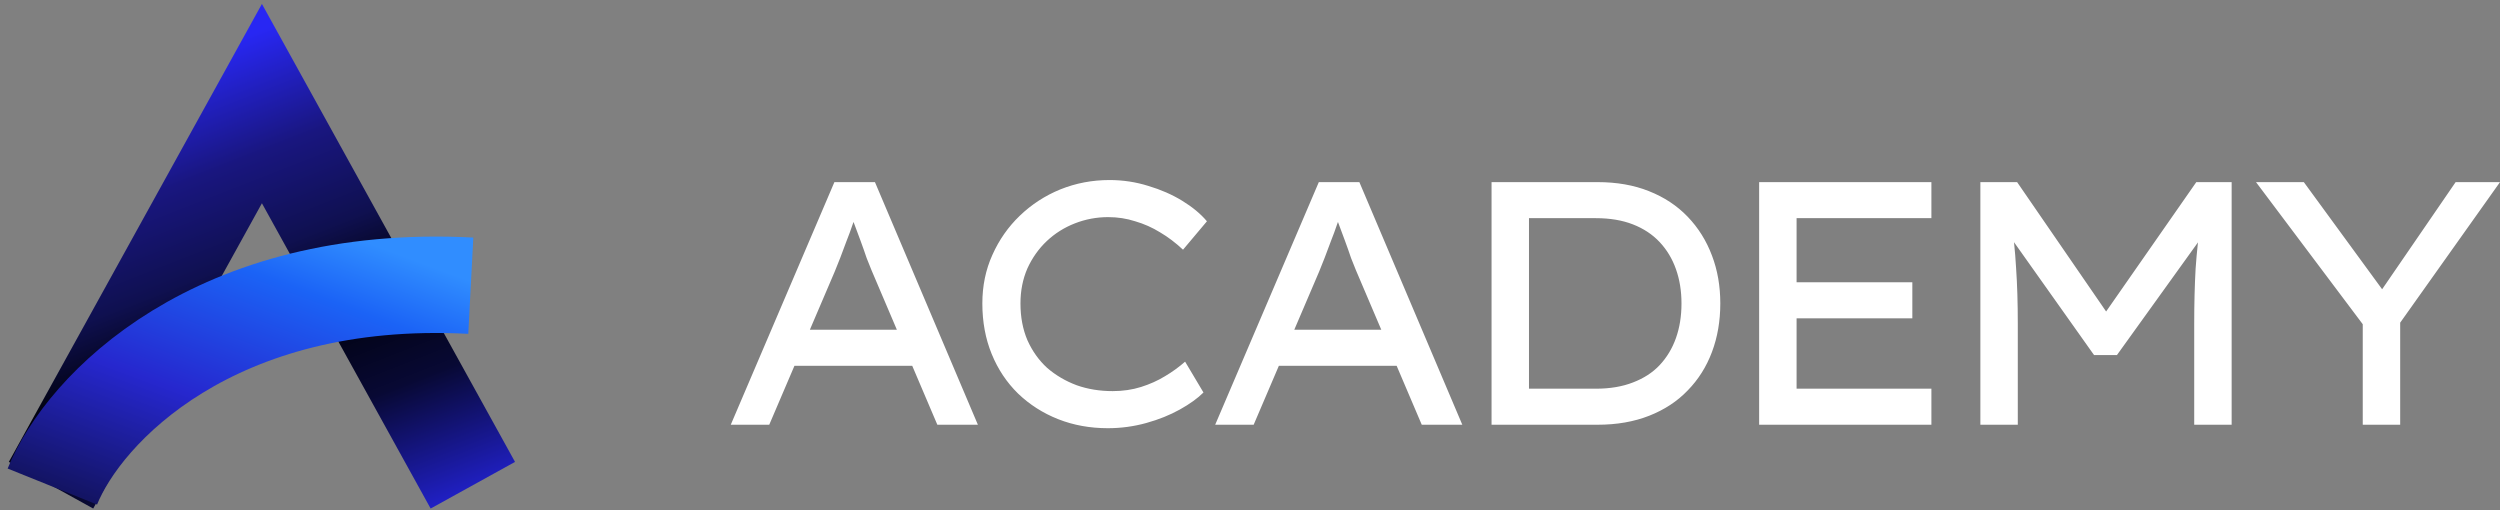
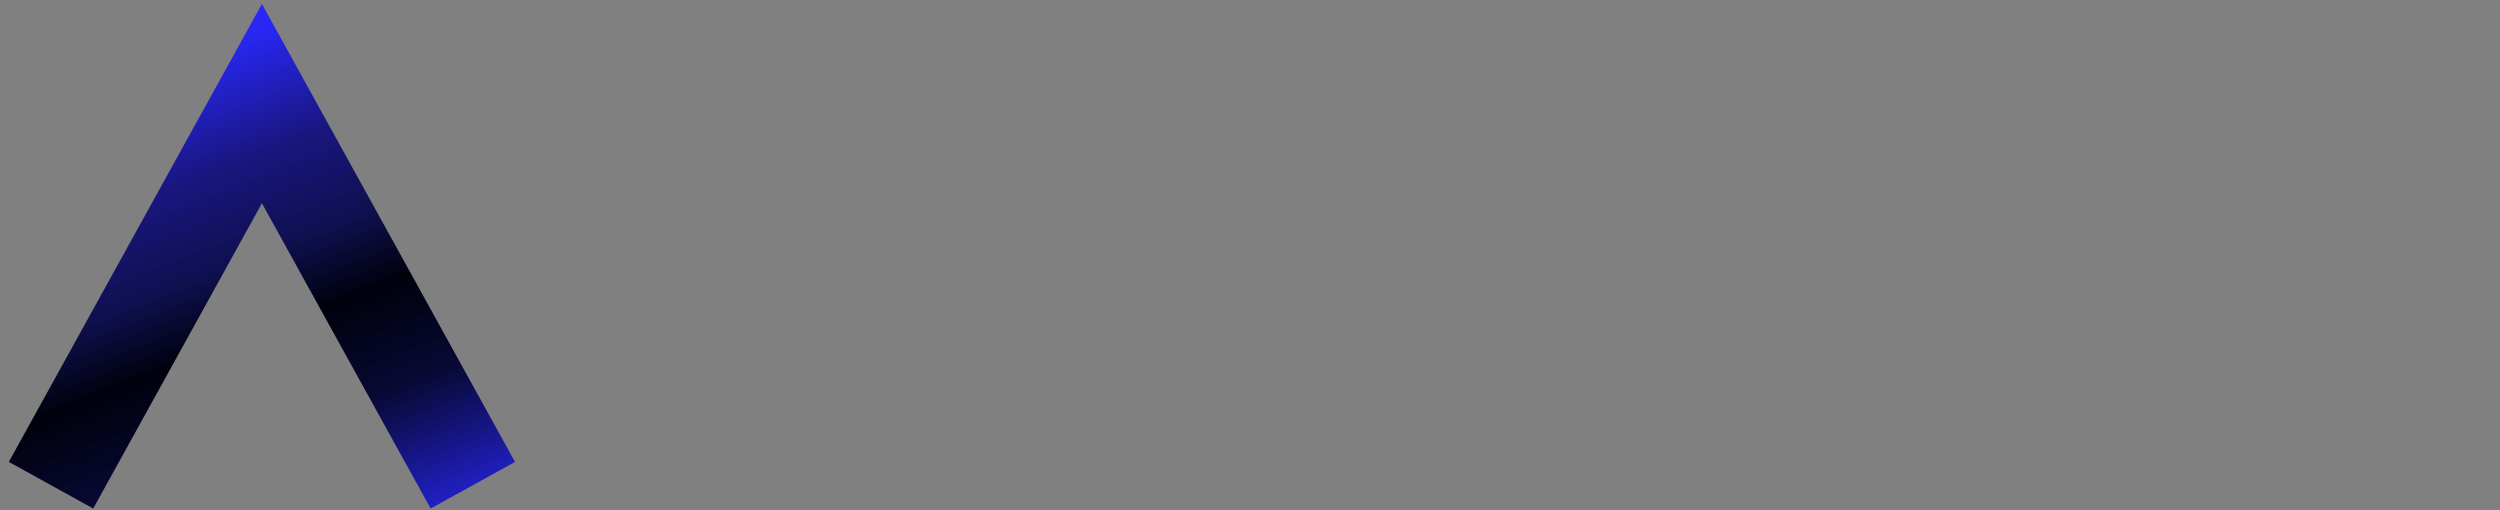
<svg xmlns="http://www.w3.org/2000/svg" width="245" height="50" viewBox="0 0 245 50" fill="none">
  <rect x="0" y="0" width="245" height="50" fill="#808080" stroke="none" />
-   <path d="M71.615 41.624L81.771 17.848H85.745L95.833 41.624H91.859L85.406 26.475C85.292 26.203 85.134 25.807 84.93 25.286C84.749 24.743 84.545 24.166 84.319 23.554C84.092 22.943 83.877 22.365 83.673 21.822C83.469 21.256 83.311 20.814 83.198 20.497L84.115 20.463C83.956 20.916 83.775 21.414 83.571 21.958C83.39 22.501 83.186 23.056 82.96 23.622C82.756 24.188 82.552 24.732 82.349 25.252C82.145 25.751 81.964 26.203 81.805 26.611L75.386 41.624H71.615ZM76.065 35.85L77.492 32.317H89.583L90.772 35.85H76.065ZM108.565 41.964C106.822 41.964 105.203 41.669 103.708 41.081C102.214 40.492 100.9 39.654 99.768 38.567C98.658 37.48 97.798 36.19 97.187 34.695C96.575 33.2 96.27 31.547 96.27 29.736C96.27 28.015 96.598 26.43 97.254 24.981C97.911 23.509 98.806 22.23 99.938 21.143C101.093 20.033 102.417 19.172 103.912 18.561C105.429 17.95 107.037 17.644 108.735 17.644C110.048 17.644 111.317 17.837 112.539 18.221C113.762 18.584 114.872 19.071 115.868 19.682C116.864 20.293 117.668 20.961 118.28 21.686L115.936 24.471C115.211 23.792 114.464 23.226 113.694 22.773C112.924 22.297 112.109 21.935 111.249 21.686C110.411 21.414 109.528 21.278 108.599 21.278C107.467 21.278 106.38 21.482 105.339 21.89C104.297 22.297 103.38 22.875 102.587 23.622C101.795 24.369 101.161 25.264 100.685 26.305C100.232 27.347 100.006 28.491 100.006 29.736C100.006 31.072 100.232 32.272 100.685 33.336C101.161 34.401 101.806 35.306 102.621 36.054C103.459 36.778 104.422 37.344 105.509 37.752C106.595 38.137 107.773 38.329 109.041 38.329C110.037 38.329 110.966 38.194 111.826 37.922C112.687 37.65 113.468 37.299 114.17 36.869C114.894 36.439 115.551 35.963 116.14 35.442L117.94 38.465C117.374 39.031 116.604 39.586 115.63 40.13C114.656 40.673 113.558 41.115 112.336 41.454C111.113 41.794 109.856 41.964 108.565 41.964ZM119.088 41.624L129.244 17.848H133.218L143.306 41.624H139.332L132.878 26.475C132.765 26.203 132.607 25.807 132.403 25.286C132.222 24.743 132.018 24.166 131.791 23.554C131.565 22.943 131.35 22.365 131.146 21.822C130.942 21.256 130.784 20.814 130.671 20.497L131.588 20.463C131.429 20.916 131.248 21.414 131.044 21.958C130.863 22.501 130.659 23.056 130.433 23.622C130.229 24.188 130.025 24.732 129.821 25.252C129.618 25.751 129.436 26.203 129.278 26.611L122.859 41.624H119.088ZM123.538 35.85L124.964 32.317H137.056L138.245 35.85H123.538ZM146.172 41.624V17.848H156.566C158.445 17.848 160.121 18.142 161.593 18.731C163.087 19.32 164.355 20.157 165.397 21.244C166.439 22.331 167.231 23.599 167.774 25.049C168.318 26.475 168.59 28.038 168.59 29.736C168.59 31.457 168.318 33.042 167.774 34.491C167.231 35.94 166.439 37.197 165.397 38.261C164.378 39.325 163.121 40.152 161.627 40.741C160.132 41.33 158.445 41.624 156.566 41.624H146.172ZM149.84 38.465L149.739 38.092H156.396C157.777 38.092 158.989 37.888 160.03 37.48C161.094 37.073 161.966 36.507 162.646 35.782C163.347 35.035 163.88 34.151 164.242 33.133C164.604 32.114 164.786 30.981 164.786 29.736C164.786 28.513 164.604 27.392 164.242 26.373C163.88 25.354 163.347 24.471 162.646 23.724C161.944 22.977 161.072 22.399 160.03 21.992C158.989 21.584 157.777 21.38 156.396 21.38H149.637L149.84 21.075V38.465ZM172.396 41.624V17.848H189.277V21.38H176.065V38.092H189.277V41.624H172.396ZM174.196 31.197V27.664H187.409V31.197H174.196ZM194.076 41.624V17.848H197.677L207.187 31.672L205.625 31.638L215.237 17.848H218.701V41.624H215.033V31.74C215.033 29.77 215.078 27.97 215.169 26.339C215.282 24.686 215.463 23.033 215.713 21.38L216.154 22.705L207.459 34.797H205.217L196.691 22.773L197.065 21.38C197.314 22.988 197.484 24.607 197.575 26.238C197.688 27.845 197.744 29.679 197.744 31.74V41.624H194.076ZM231.549 41.624V30.245L231.957 32.317L221.088 17.848H225.775L233.893 28.955L233.078 28.887L240.652 17.848H245L234.844 32.148L235.218 29.974V41.624H231.549Z" fill="white" />
  <path d="M5 47.552L25.668 10.152L46.337 47.552" stroke="url(#paint0_linear_207_4010)" stroke-width="9.448" />
-   <path d="M5.131 47.683C8.215 40.028 21.049 26.687 46.139 27.999" stroke="url(#paint1_linear_207_4010)" stroke-width="9.448" />
  <defs>
    <linearGradient id="paint0_linear_207_4010" x1="44.04" y1="53.26" x2="20.747" y2="-6.185" gradientUnits="userSpaceOnUse">
      <stop stop-color="#2827F3" />
      <stop offset="0.253" stop-color="#080934" />
      <stop offset="0.407" stop-color="#00010C" />
      <stop offset="0.521" stop-color="#0F1050" />
      <stop offset="0.664" stop-color="#19167F" />
      <stop offset="0.839" stop-color="#2827F3" />
    </linearGradient>
    <linearGradient id="paint1_linear_207_4010" x1="54.997" y1="25.965" x2="41.12" y2="63.164" gradientUnits="userSpaceOnUse">
      <stop offset="0.115" stop-color="#308DFF" />
      <stop offset="0.282" stop-color="#1B63F6" />
      <stop offset="0.62" stop-color="#2627CE" />
      <stop offset="1" stop-color="#101153" />
    </linearGradient>
  </defs>
</svg>